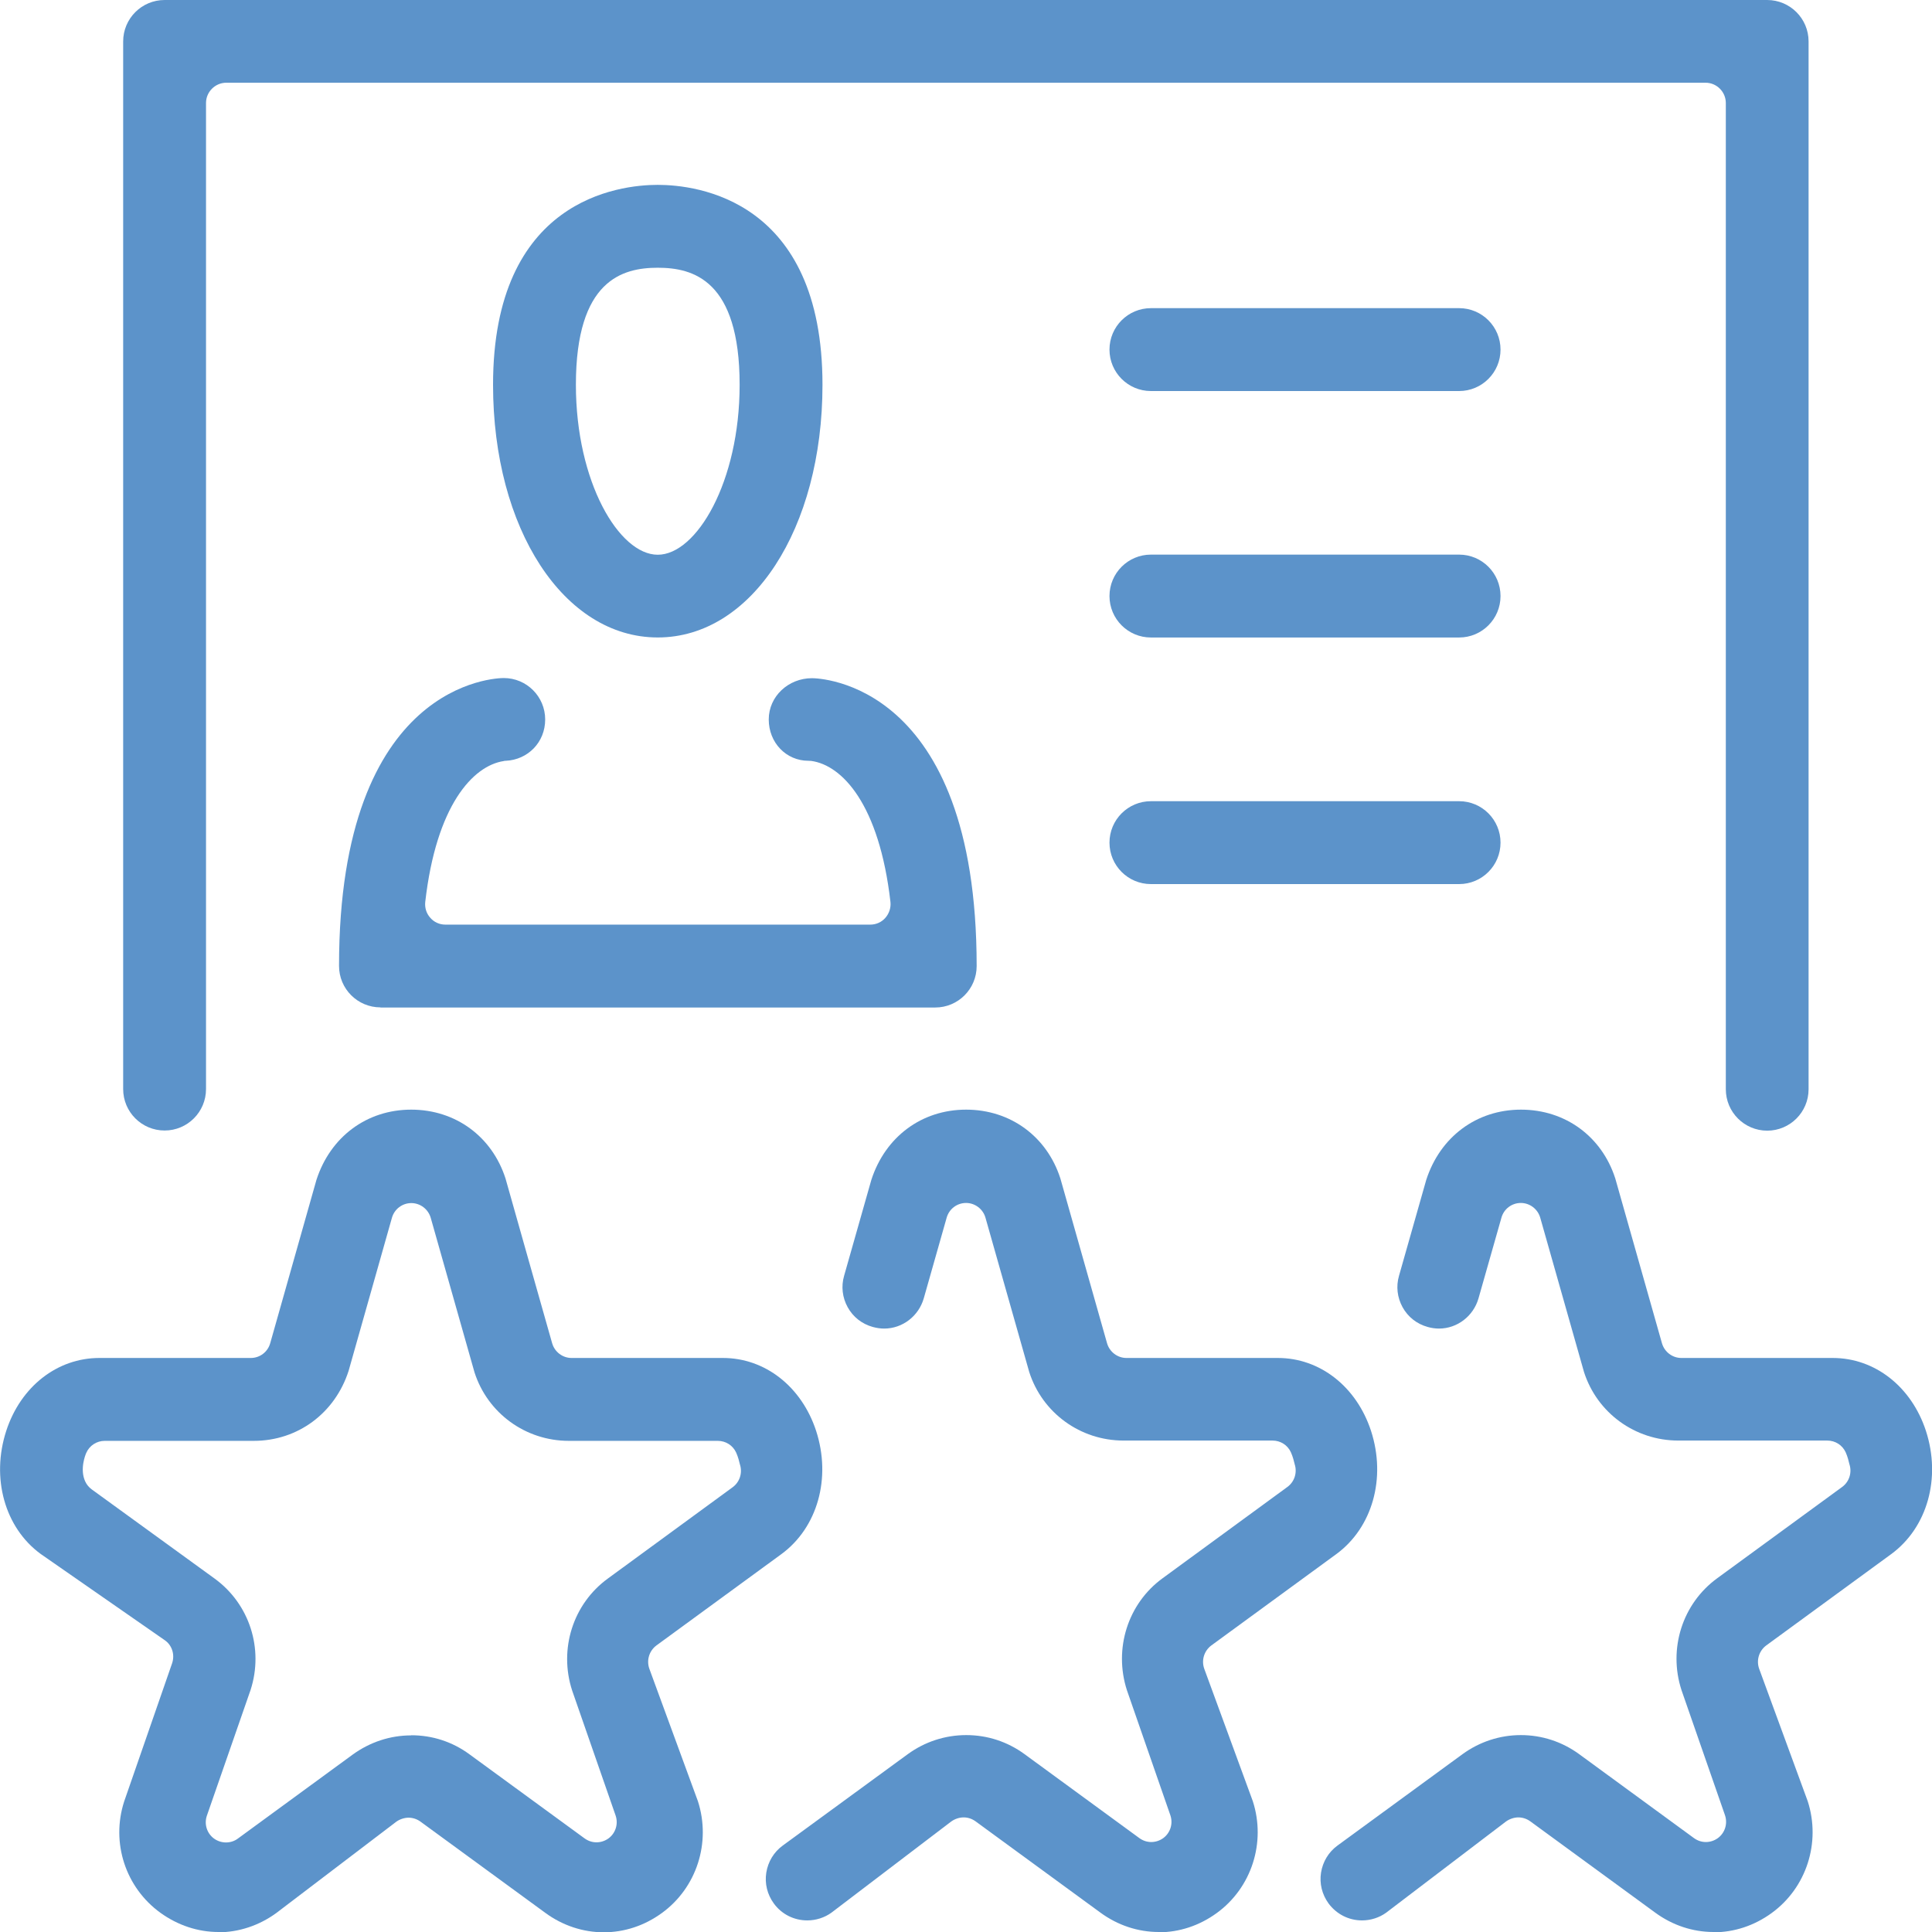
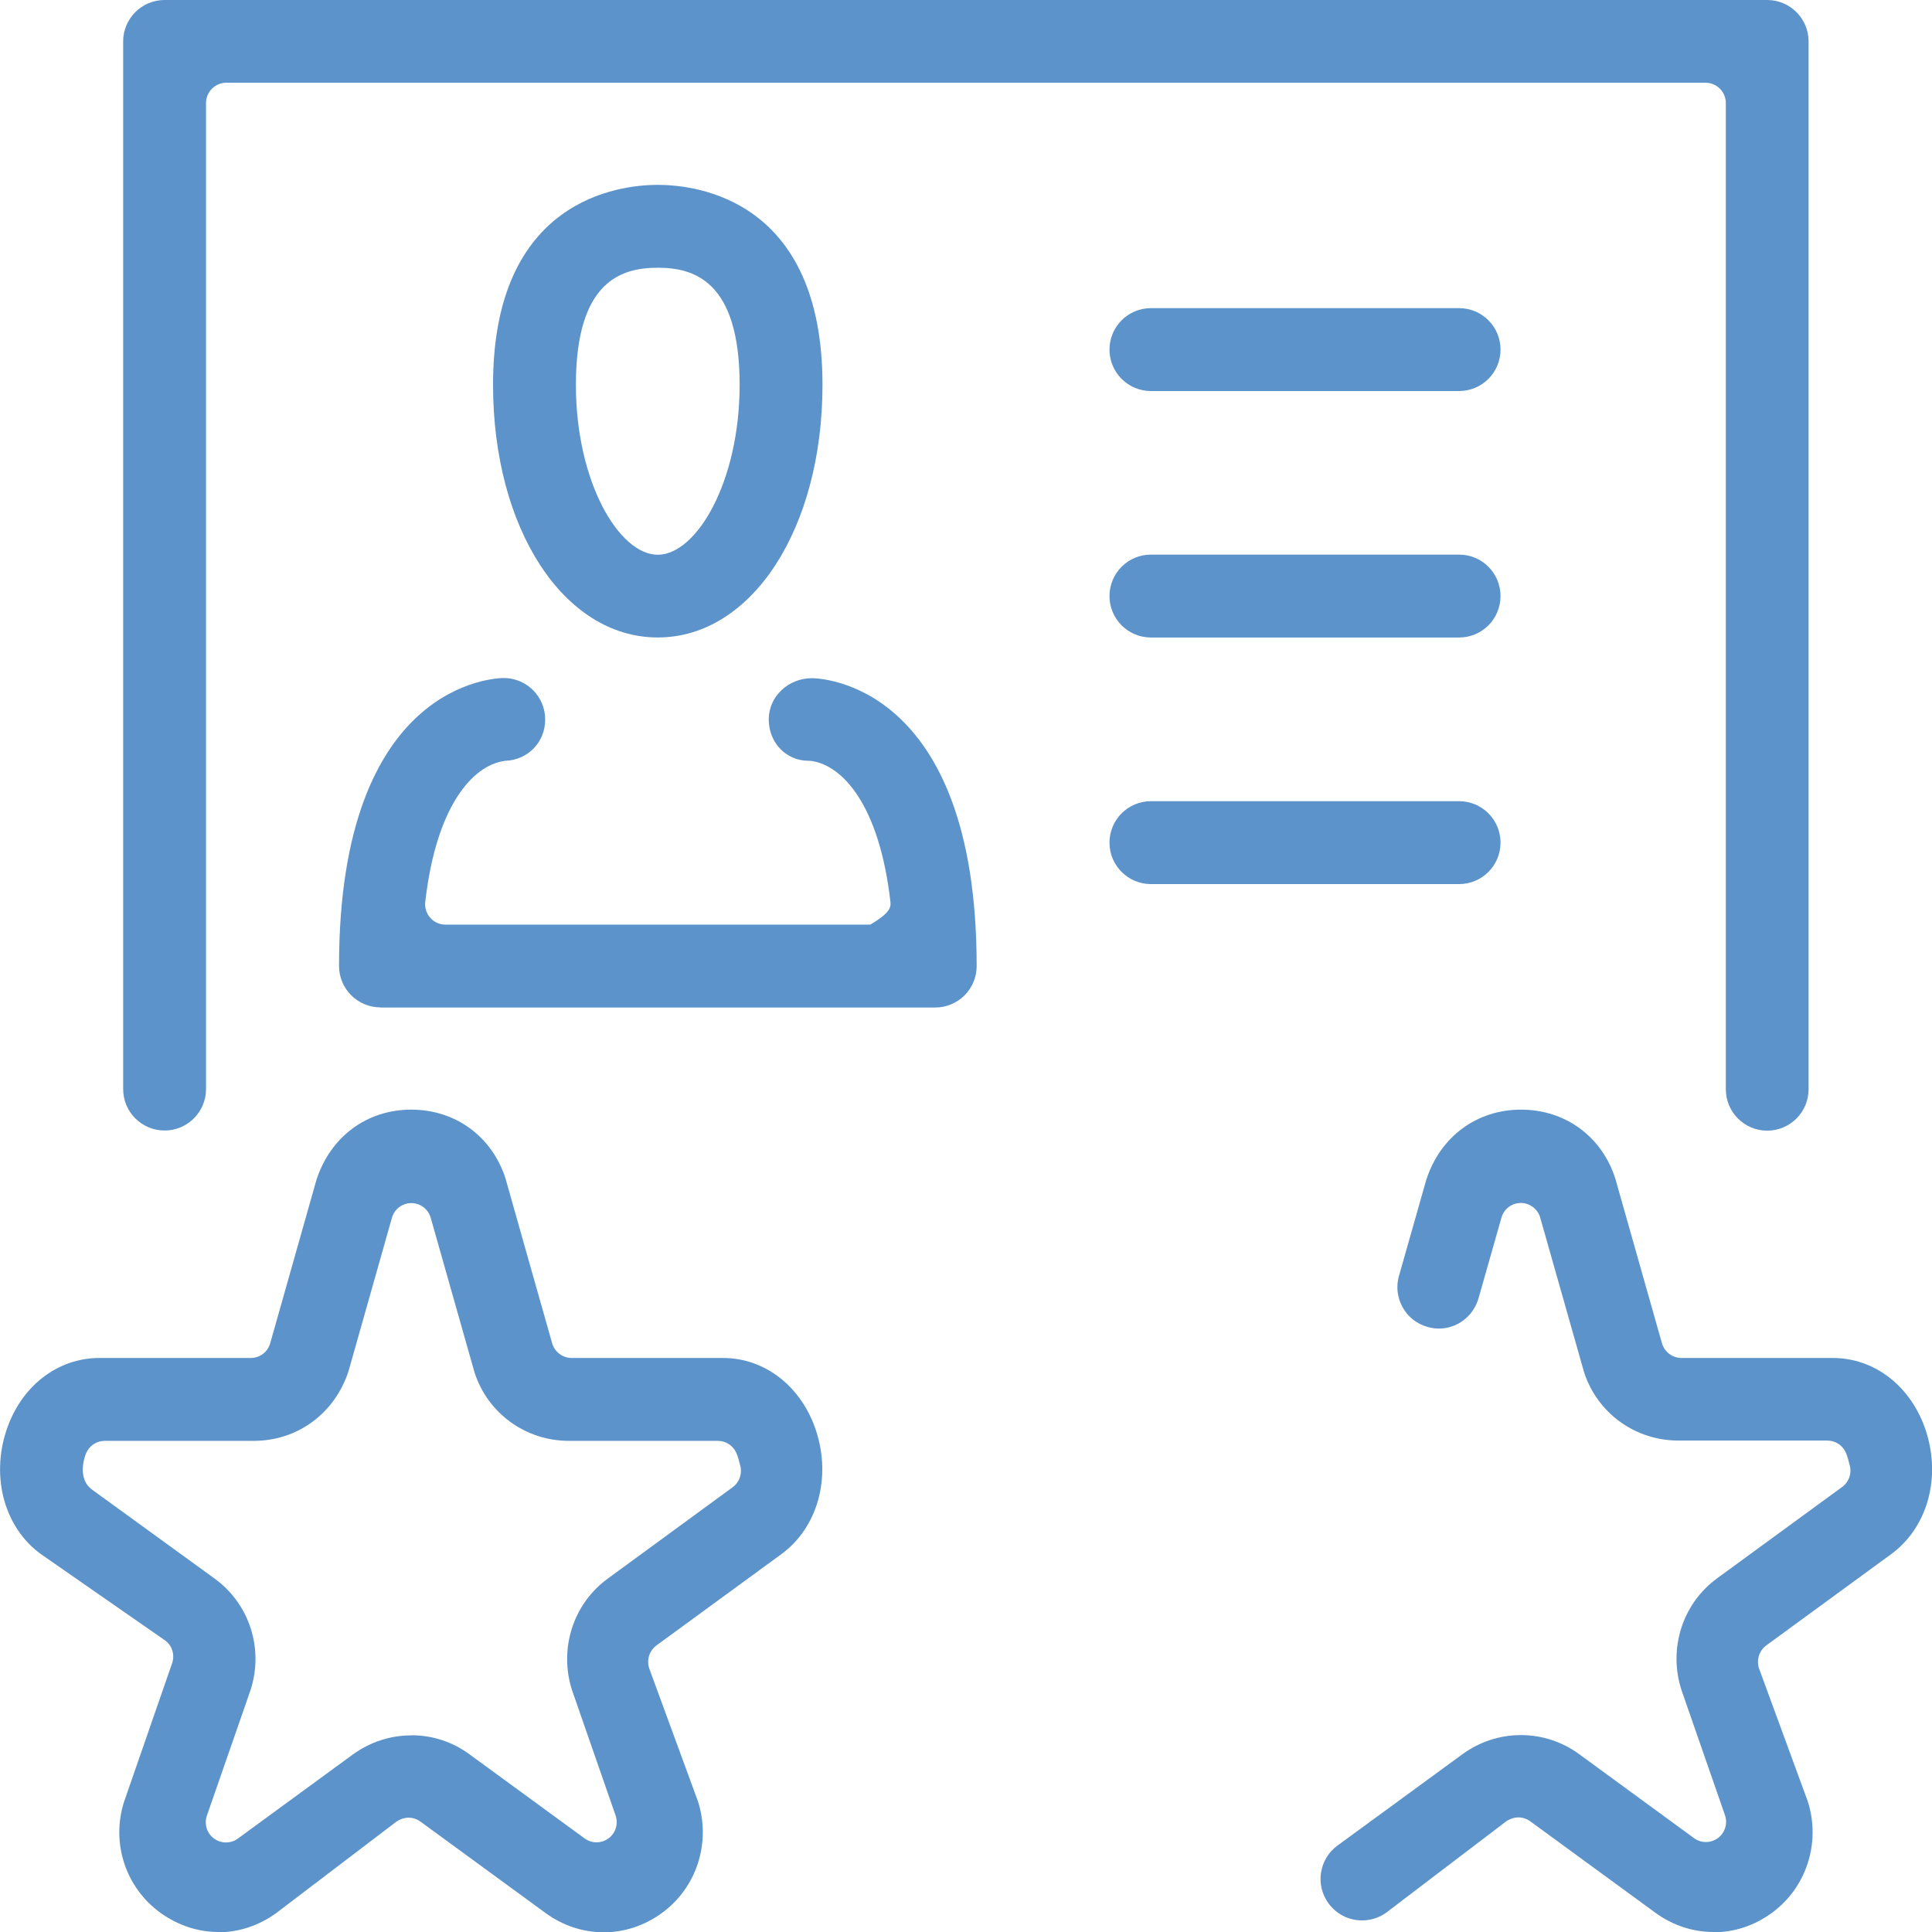
<svg xmlns="http://www.w3.org/2000/svg" width="60" height="60" viewBox="0 0 60 60" fill="none">
  <g id="Layer_1-2">
    <path id="Vector" d="M6.785 60C6.146 60 5.525 59.793 4.985 59.406C3.897 58.619 3.442 57.228 3.856 55.946L5.345 51.654C5.435 51.388 5.345 51.091 5.111 50.934L1.26 48.257C0.149 47.442 -0.283 45.903 0.194 44.436C0.643 43.06 1.777 42.173 3.087 42.173H7.789C8.068 42.173 8.315 41.989 8.392 41.714L9.827 36.643C10.259 35.307 11.388 34.461 12.77 34.461C14.151 34.461 15.28 35.298 15.699 36.598C15.699 36.607 17.147 41.714 17.147 41.714C17.224 41.984 17.471 42.173 17.75 42.173H22.452C23.762 42.173 24.895 43.064 25.345 44.436C25.822 45.903 25.39 47.442 24.265 48.266L20.387 51.1C20.162 51.267 20.072 51.559 20.166 51.825L21.674 55.937C22.088 57.219 21.638 58.628 20.549 59.415C20.009 59.806 19.388 60.009 18.749 60.009C18.11 60.009 17.476 59.802 16.936 59.406L13.057 56.571C12.945 56.49 12.815 56.45 12.688 56.45C12.562 56.45 12.418 56.495 12.306 56.576L8.58 59.411C8.05 59.797 7.42 60.009 6.776 60.009L6.785 60ZM12.774 53.89C13.426 53.89 14.052 54.092 14.583 54.484L18.155 57.093C18.268 57.174 18.394 57.215 18.524 57.215C18.655 57.215 18.785 57.174 18.898 57.093C19.118 56.931 19.208 56.643 19.118 56.382L17.768 52.499C17.35 51.213 17.795 49.809 18.88 49.021L22.754 46.187C22.974 46.025 23.064 45.741 22.979 45.48C22.961 45.404 22.925 45.251 22.862 45.111C22.758 44.886 22.538 44.747 22.29 44.747H17.665C16.324 44.747 15.145 43.892 14.736 42.619L13.377 37.822C13.3 37.552 13.053 37.363 12.774 37.363C12.495 37.363 12.248 37.548 12.171 37.822L10.826 42.574C10.403 43.888 9.246 44.747 7.883 44.747H3.253C3.001 44.747 2.776 44.895 2.677 45.125C2.655 45.174 2.47 45.624 2.646 46.007C2.691 46.106 2.763 46.191 2.848 46.254L6.668 49.026C7.748 49.813 8.194 51.199 7.784 52.477L6.425 56.387C6.335 56.648 6.425 56.936 6.646 57.098C6.758 57.179 6.889 57.219 7.019 57.219C7.15 57.219 7.28 57.179 7.388 57.098L10.956 54.488C11.492 54.101 12.117 53.894 12.77 53.894L12.774 53.89Z" fill="#5C93CA" />
-     <path id="Vector_2" d="M35.987 60C35.343 60 34.713 59.793 34.173 59.397L30.295 56.562C30.182 56.481 30.056 56.441 29.926 56.441C29.795 56.441 29.656 56.486 29.543 56.567L25.818 59.402C25.606 59.554 25.341 59.64 25.071 59.64C24.657 59.64 24.274 59.447 24.032 59.114C23.829 58.835 23.744 58.497 23.798 58.155C23.852 57.818 24.032 57.516 24.311 57.314L28.189 54.479C28.72 54.092 29.35 53.885 30.007 53.885C30.664 53.885 31.285 54.088 31.816 54.475L35.384 57.084C35.496 57.165 35.622 57.206 35.753 57.206C35.883 57.206 36.014 57.165 36.126 57.084C36.346 56.922 36.437 56.634 36.346 56.373L34.997 52.49C34.583 51.204 35.024 49.8 36.108 49.012L39.982 46.178C40.203 46.016 40.292 45.732 40.207 45.471C40.189 45.395 40.153 45.242 40.09 45.102C39.987 44.877 39.766 44.738 39.519 44.738H34.893C33.552 44.738 32.373 43.883 31.964 42.61L30.605 37.818C30.529 37.548 30.281 37.359 30.002 37.359C29.723 37.359 29.476 37.543 29.399 37.818L28.689 40.319C28.531 40.873 28.027 41.26 27.46 41.26C27.343 41.26 27.222 41.242 27.105 41.21C26.767 41.116 26.493 40.9 26.326 40.598C26.16 40.297 26.119 39.95 26.214 39.622L27.06 36.643C27.492 35.307 28.621 34.461 30.002 34.461C31.384 34.461 32.513 35.298 32.931 36.598L34.38 41.714C34.457 41.984 34.704 42.173 34.983 42.173H39.685C40.994 42.173 42.128 43.064 42.578 44.436C43.055 45.903 42.623 47.442 41.498 48.266L37.62 51.1C37.395 51.267 37.305 51.559 37.399 51.825L38.907 55.937C39.321 57.219 38.871 58.628 37.782 59.415C37.242 59.806 36.621 60.009 35.982 60.009L35.987 60Z" fill="#5C93CA" />
    <path id="Vector_3" d="M53.215 60C52.572 60 51.942 59.793 51.402 59.397L47.523 56.562C47.411 56.481 47.28 56.441 47.154 56.441C47.028 56.441 46.884 56.486 46.772 56.567L43.046 59.402C42.835 59.554 42.569 59.64 42.299 59.64C41.886 59.64 41.508 59.447 41.26 59.114C41.058 58.835 40.972 58.497 41.026 58.155C41.08 57.818 41.26 57.516 41.539 57.314L45.417 54.479C45.949 54.092 46.578 53.885 47.231 53.885C47.883 53.885 48.509 54.088 49.04 54.475L52.608 57.084C52.72 57.165 52.846 57.206 52.977 57.206C53.107 57.206 53.238 57.165 53.35 57.084C53.571 56.922 53.66 56.634 53.571 56.373L52.221 52.49C51.802 51.204 52.248 49.8 53.332 49.012L57.211 46.178C57.431 46.016 57.521 45.732 57.435 45.471C57.417 45.395 57.382 45.242 57.319 45.102C57.215 44.877 56.995 44.738 56.747 44.738H52.122C50.781 44.738 49.602 43.883 49.193 42.61L47.834 37.818C47.757 37.548 47.51 37.359 47.231 37.359C46.952 37.359 46.704 37.543 46.628 37.818L45.917 40.319C45.76 40.873 45.256 41.26 44.689 41.26C44.572 41.26 44.45 41.242 44.338 41.21C44 41.116 43.726 40.9 43.559 40.598C43.393 40.297 43.352 39.95 43.447 39.622L44.293 36.643C44.725 35.307 45.854 34.461 47.235 34.461C48.617 34.461 49.746 35.298 50.164 36.598L51.613 41.714C51.69 41.984 51.937 42.173 52.216 42.173H56.918C58.227 42.173 59.361 43.064 59.811 44.436C60.288 45.903 59.856 47.442 58.731 48.266L54.853 51.1C54.628 51.267 54.538 51.559 54.632 51.825L56.14 55.937C56.554 57.219 56.104 58.628 55.015 59.415C54.475 59.806 53.854 60.009 53.215 60.009V60Z" fill="#5C93CA" />
    <path id="Vector_4" d="M20.427 19.797C17.512 19.797 15.312 16.423 15.312 11.95C15.312 6.191 19.226 5.741 20.427 5.741C21.629 5.741 25.543 6.187 25.543 11.95C25.543 16.423 23.343 19.797 20.427 19.797ZM20.427 8.315C19.334 8.315 17.885 8.693 17.885 11.95C17.885 14.97 19.226 17.228 20.427 17.228C21.629 17.228 22.97 14.97 22.97 11.95C22.97 8.693 21.521 8.315 20.427 8.315Z" fill="#5C93CA" />
-     <path id="Vector_5" d="M11.816 31.285C11.105 31.285 10.529 30.709 10.529 29.998C10.529 21.156 15.433 21.057 15.645 21.057C16.356 21.057 16.931 21.633 16.931 22.344C16.931 23.055 16.392 23.595 15.708 23.627C15.685 23.627 15.663 23.627 15.64 23.636C14.686 23.784 13.548 25.012 13.206 28.014C13.188 28.194 13.242 28.369 13.364 28.504C13.48 28.639 13.651 28.715 13.831 28.715H27.028C27.208 28.715 27.379 28.639 27.496 28.504C27.613 28.369 27.672 28.194 27.654 28.014C27.307 24.981 26.155 23.762 25.192 23.631C25.166 23.631 25.139 23.627 25.107 23.627C24.414 23.627 23.874 23.064 23.874 22.344C23.874 21.624 24.486 21.062 25.215 21.062C25.422 21.062 30.331 21.165 30.331 30.002C30.331 30.713 29.755 31.289 29.044 31.289H11.816V31.285Z" fill="#5C93CA" />
+     <path id="Vector_5" d="M11.816 31.285C11.105 31.285 10.529 30.709 10.529 29.998C10.529 21.156 15.433 21.057 15.645 21.057C16.356 21.057 16.931 21.633 16.931 22.344C16.931 23.055 16.392 23.595 15.708 23.627C15.685 23.627 15.663 23.627 15.64 23.636C14.686 23.784 13.548 25.012 13.206 28.014C13.188 28.194 13.242 28.369 13.364 28.504C13.48 28.639 13.651 28.715 13.831 28.715H27.028C27.613 28.369 27.672 28.194 27.654 28.014C27.307 24.981 26.155 23.762 25.192 23.631C25.166 23.631 25.139 23.627 25.107 23.627C24.414 23.627 23.874 23.064 23.874 22.344C23.874 21.624 24.486 21.062 25.215 21.062C25.422 21.062 30.331 21.165 30.331 30.002C30.331 30.713 29.755 31.289 29.044 31.289H11.816V31.285Z" fill="#5C93CA" />
    <path id="Vector_6" d="M54.884 35.114C54.173 35.114 53.597 34.538 53.597 33.827V3.199C53.597 2.853 53.314 2.569 52.968 2.569H7.028C6.682 2.569 6.398 2.853 6.398 3.199V33.822C6.398 34.533 5.822 35.109 5.112 35.109C4.401 35.109 3.825 34.533 3.825 33.822V1.287C3.825 0.576 4.401 0 5.112 0H54.88C55.591 0 56.167 0.576 56.167 1.287V33.827C56.167 34.538 55.591 35.114 54.88 35.114H54.884Z" fill="#5C93CA" />
    <path id="Vector_7" d="M35.743 12.144C35.032 12.144 34.456 11.568 34.456 10.857C34.456 10.146 35.032 9.57 35.743 9.57H45.314C46.025 9.57 46.6 10.146 46.6 10.857C46.6 11.568 46.025 12.144 45.314 12.144H35.743Z" fill="#5C93CA" />
    <path id="Vector_8" d="M35.743 19.798C35.032 19.798 34.456 19.222 34.456 18.511C34.456 17.8 35.032 17.224 35.743 17.224H45.314C46.025 17.224 46.6 17.8 46.6 18.511C46.6 19.222 46.025 19.798 45.314 19.798H35.743Z" fill="#5C93CA" />
    <path id="Vector_9" d="M35.743 27.456C35.032 27.456 34.456 26.88 34.456 26.169C34.456 25.458 35.032 24.882 35.743 24.882H45.314C46.025 24.882 46.6 25.458 46.6 26.169C46.6 26.88 46.025 27.456 45.314 27.456H35.743Z" fill="#5C93CA" />
  </g>
</svg>